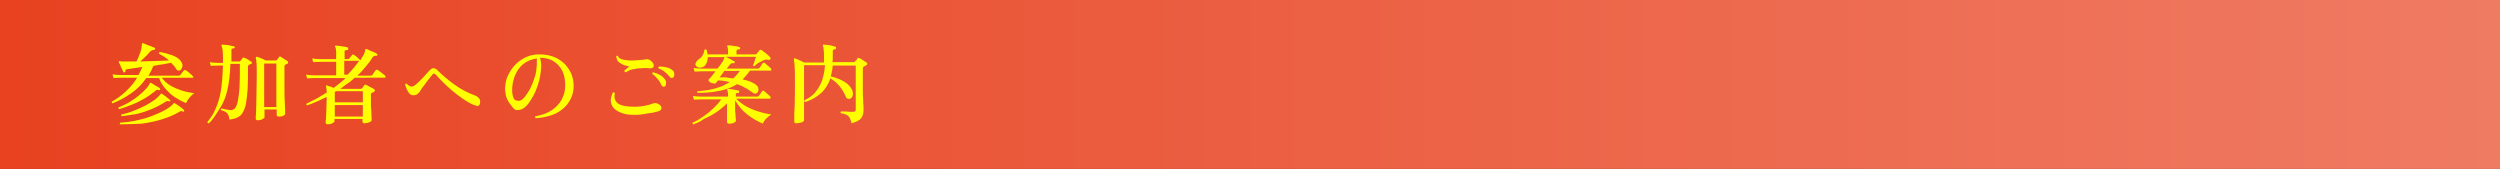
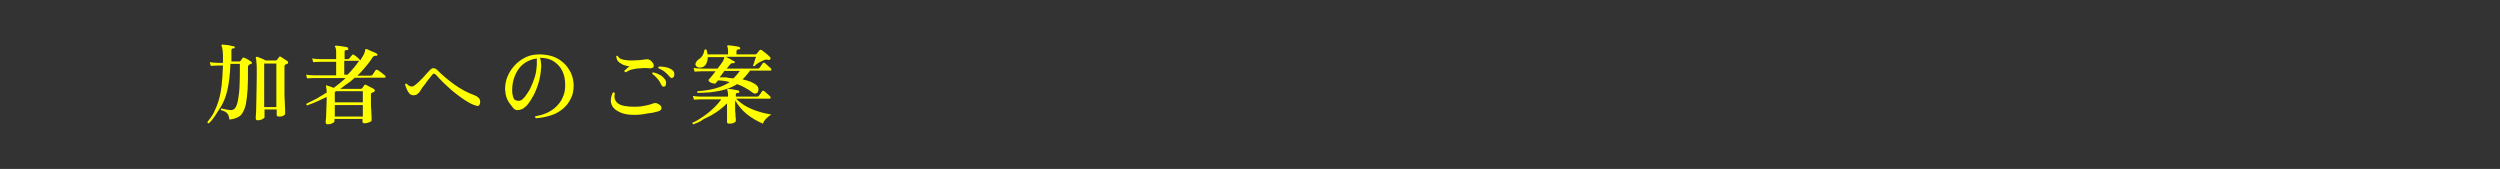
<svg xmlns="http://www.w3.org/2000/svg" version="1.1" id="レイヤー_1" x="0px" y="0px" viewBox="0 0 740 50" style="enable-background:new 0 0 740 50;" xml:space="preserve">
  <rect x="0" y="0" width="740" height="50" fill="#333333" stroke="none" />
  <style type="text/css">
	.st0{fill:url(#SVGID_1_);}
	.st1{fill:none;}
	.st2{fill:#FFFF00;}
</style>
  <g>
    <linearGradient id="SVGID_1_" gradientUnits="userSpaceOnUse" x1="0" y1="25" x2="740" y2="25">
      <stop offset="0" style="stop-color:#E84220" />
      <stop offset="1" style="stop-color:#EF7B63" />
    </linearGradient>
-     <rect class="st0" width="740" height="50" />
    <g>
-       <rect x="32.2" y="12" class="st1" width="675.6" height="26" />
-       <path class="st2" d="M33.3,30.6c-0.2-0.1-0.3-0.3-0.2-0.5c1.4-0.8,2.8-1.8,4.1-3c1.3-1.2,2.5-2.6,3.4-4.1c-0.5,0-1,0-1.5,0    s-0.9,0-1.3,0c-0.6,0-1.1,0-1.4,0s-0.6,0-0.7,0c-0.9,0-1.6,0.1-2.1,0.1l-0.3-1.1c0.6,0.1,1.4,0.2,2.4,0.2h5.3    c0.2-0.4,0.4-0.8,0.6-1.2c0.2-0.4,0.4-0.8,0.5-1.2c-1,0.2-1.8,0.3-2.6,0.4c-0.8,0.1-1.4,0.2-1.9,0.3c-0.2,0-0.4,0.1-0.4,0.2    c-0.1,0.1-0.1,0.2-0.1,0.4c0,0.2,0,0.3-0.2,0.3c-0.2,0.1-0.3,0-0.4-0.1c-0.1-0.2-0.2-0.5-0.4-0.9c-0.2-0.4-0.4-0.7-0.5-1.1    c-0.2-0.4-0.3-0.6-0.4-0.8c-0.1-0.2,0-0.3,0-0.3c0.1-0.1,0.2-0.1,0.3-0.1c0.1,0,0.2,0,0.4,0.1c0.2,0,0.4,0,0.7,0    c0.5,0,1.1,0,1.7,0c0.7,0,1.3,0,2.1,0c0.5-1,0.9-2,1.2-2.9s0.4-1.7,0.4-2.2c0-0.1,0-0.2,0.1-0.3c0,0,0.1,0,0.2,0c0,0,0,0,0.1,0    c0.2,0.1,0.5,0.2,1,0.4c0.4,0.2,0.8,0.3,1.3,0.5c0.4,0.2,0.8,0.3,1,0.4c0.2,0.1,0.2,0.2,0.2,0.4c-0.1,0.2-0.2,0.3-0.4,0.3    c-0.2,0-0.3,0-0.5,0.1c-0.2,0.1-0.3,0.2-0.5,0.3c-0.5,0.5-0.9,1.1-1.5,1.6c-0.5,0.5-1,1-1.5,1.4c1,0,2.1-0.1,3.1-0.1    c1,0,2-0.1,3-0.1c0.9,0,1.7-0.1,2.4-0.1c-0.4-0.4-0.9-0.8-1.4-1.1c-0.5-0.3-1-0.6-1.5-0.9c-0.1-0.2,0-0.4,0.2-0.5    c1.4,0.2,2.6,0.6,3.8,1c1.2,0.5,2,1,2.5,1.8c0.3,0.5,0.5,1,0.4,1.4c-0.1,0.5-0.3,0.8-0.5,1.1c-0.2,0.1-0.4,0.2-0.7,0.2    c-0.2,0-0.5-0.2-0.6-0.4c-0.2-0.3-0.4-0.7-0.7-1c-0.3-0.3-0.6-0.6-0.8-0.9c-0.6,0.1-1.4,0.2-2.3,0.4c-0.9,0.1-1.9,0.3-3,0.5    c-0.4,1-0.9,2-1.5,2.9h9c0.2,0,0.4-0.1,0.5-0.2c0.1-0.1,0.3-0.4,0.5-0.7c0.2-0.3,0.4-0.5,0.5-0.6c0.1-0.2,0.3-0.2,0.6-0.1    c0.2,0.1,0.4,0.2,0.7,0.5s0.6,0.5,0.8,0.7c0.3,0.2,0.5,0.4,0.6,0.6c0.1,0.1,0.2,0.3,0.1,0.4C57,23,56.9,23,56.8,23h-8.9    c0.6,0.9,1.5,1.7,2.5,2.3s2.2,1.1,3.4,1.5c1.2,0.4,2.5,0.6,3.7,0.8C56.9,28,56.5,28.4,56,29s-0.7,1-0.9,1.5    c-1.1-0.4-2.2-1-3.3-1.7c-1.1-0.7-2-1.6-2.8-2.5s-1.5-2-1.9-3.2h-3.8c-1.3,1.9-2.8,3.4-4.6,4.6C37,28.9,35.1,29.9,33.3,30.6z     M35.3,32.3C35,32.2,35,32,35.1,31.8c1.2-0.5,2.3-1,3.4-1.7c1-0.6,2-1.3,2.8-2c0.8-0.7,1.5-1.3,2-1.9c0.5-0.6,0.9-1.1,1-1.5    c0.1-0.1,0.1-0.2,0.2-0.2c0.1,0,0.2,0,0.3,0.1c0.2,0.1,0.4,0.2,0.7,0.4s0.6,0.4,1,0.6c0.3,0.2,0.6,0.4,0.8,0.5    c0.1,0.1,0.1,0.3,0.1,0.4c-0.1,0.1-0.1,0.1-0.2,0.2c-0.1,0-0.1,0-0.2,0c-0.2-0.1-0.3-0.1-0.5-0.1s-0.3,0.1-0.5,0.3    c-1,0.8-2.1,1.6-3.3,2.3s-2.4,1.3-3.7,1.8C37.7,31.5,36.4,32,35.3,32.3z M35.6,36.8c-0.2-0.2-0.2-0.4,0-0.5    c1.9-0.1,3.8-0.4,5.5-0.8s3.3-0.9,4.7-1.5c1.4-0.6,2.6-1.1,3.5-1.7c1-0.6,1.6-1.1,2-1.6c0.1-0.1,0.2-0.2,0.2-0.2    c0.1,0,0.2,0,0.3,0.1c0.2,0.1,0.4,0.3,0.8,0.5c0.4,0.3,0.7,0.5,1.1,0.8s0.6,0.5,0.7,0.6c0.1,0.1,0.2,0.2,0.1,0.4    c-0.1,0.2-0.2,0.2-0.4,0.1c-0.2-0.1-0.3-0.1-0.5-0.1s-0.3,0-0.5,0.2c-1.5,0.9-3.2,1.6-5.1,2.2c-1.9,0.6-3.9,1-6,1.3    C39.9,36.7,37.8,36.8,35.6,36.8z M36,34.4c-0.2-0.2-0.2-0.3-0.1-0.5c1.4-0.3,2.7-0.7,3.9-1.2c1.3-0.5,2.4-1,3.5-1.6    c1.1-0.6,2-1.2,2.7-1.7c0.7-0.6,1.2-1.1,1.5-1.5c0.1-0.1,0.1-0.2,0.2-0.2c0.1,0,0.1,0,0.3,0.1c0.2,0.1,0.4,0.3,0.7,0.5    c0.3,0.2,0.6,0.4,0.9,0.7c0.3,0.2,0.5,0.4,0.7,0.6c0.1,0.1,0.2,0.3,0.1,0.4C50.3,30,50.1,30,50,30c-0.2-0.1-0.4-0.1-0.5-0.1    c-0.1,0-0.3,0.1-0.6,0.3c-1.1,0.7-2.4,1.4-3.8,2c-1.4,0.6-2.9,1.1-4.5,1.5C39,34,37.5,34.2,36,34.4z" />
      <path class="st2" d="M61.8,36.5c-0.1,0-0.2,0-0.3-0.1s-0.1-0.2-0.1-0.3c0.7-0.9,1.4-1.8,1.9-2.8s1-2.2,1.4-3.5s0.7-2.8,0.9-4.5    c0.2-1.7,0.3-3.7,0.4-5.9h-1.6c-0.9,0-1.6,0.1-2,0.1l-0.3-1.1c0.6,0.1,1.4,0.2,2.3,0.2H66v-0.7c0-1.3,0-2.3-0.1-3    c-0.1-0.6-0.2-1.1-0.3-1.3c-0.1-0.1-0.1-0.2,0-0.3c0.1-0.1,0.2-0.1,0.3-0.1c0.2,0,0.5,0.1,1,0.1s0.8,0.1,1.3,0.2    c0.4,0.1,0.8,0.2,1,0.2c0.1,0,0.1,0.1,0.2,0.1c0,0.1,0.1,0.2,0.1,0.2c0,0.2-0.1,0.3-0.3,0.3c-0.2,0-0.4,0.1-0.5,0.1    s-0.2,0.2-0.2,0.5v3l0,0.3h2.4c0.1,0,0.2-0.1,0.3-0.2c0.1-0.1,0.2-0.3,0.3-0.4s0.2-0.3,0.3-0.4c0.1-0.2,0.3-0.2,0.5-0.1    c0.2,0.1,0.4,0.2,0.7,0.3c0.3,0.2,0.6,0.3,0.8,0.5c0.3,0.2,0.5,0.3,0.6,0.4c0.1,0.1,0.2,0.2,0.2,0.3c0,0.1-0.1,0.2-0.2,0.3    c-0.1,0.1-0.2,0.1-0.3,0.1s-0.2,0.1-0.3,0.1c-0.1,0.1-0.2,0.2-0.3,0.3c-0.1,0.1-0.1,0.3-0.1,0.5c0,2.5,0,4.7-0.1,6.4    c-0.1,1.8-0.3,3.2-0.5,4.4c-0.2,1.1-0.6,2-1,2.7c-0.4,0.7-0.9,1.1-1.6,1.4c-0.6,0.3-1.4,0.5-2.3,0.6c-0.1-0.9-0.3-1.5-0.7-1.9    c-0.4-0.4-1-0.7-1.8-0.9c-0.1-0.1-0.1-0.2,0-0.3c0-0.1,0.1-0.2,0.2-0.2c0.3,0.1,0.8,0.2,1.3,0.3s1.1,0.2,1.5,0.2s0.9-0.2,1.2-0.6    s0.6-1.1,0.8-2.1c0.2-1,0.4-2.4,0.5-4.2c0.1-1.8,0.1-4.1,0.1-6.8h-2.8c-0.1,3.1-0.4,5.6-0.9,7.8s-1.3,4-2.3,5.5    S63.1,35.4,61.8,36.5z M76.3,35.6c-0.4,0-0.6-0.2-0.6-0.5c0-0.2,0-0.8,0.1-1.9c0-1.1,0.1-2.6,0.1-4.4c0-1.8,0.1-3.8,0.1-6.1    c0-0.8,0-1.6,0-2.3c0-0.7,0-1.4-0.1-2c0-0.6-0.1-1-0.2-1.2c0-0.1,0-0.2,0.1-0.3c0.1-0.1,0.2-0.1,0.3-0.1c0.2,0.1,0.4,0.1,0.8,0.3    c0.3,0.1,0.7,0.3,1,0.4c0.3,0.2,0.6,0.3,0.8,0.4h2.9c0.1,0,0.3-0.1,0.4-0.2c0.1-0.1,0.2-0.3,0.3-0.4c0.1-0.2,0.3-0.3,0.3-0.4    c0.1-0.2,0.3-0.2,0.5-0.1c0.2,0.1,0.4,0.2,0.6,0.4c0.3,0.2,0.5,0.3,0.8,0.5c0.3,0.2,0.5,0.3,0.6,0.4c0.1,0.1,0.2,0.2,0.2,0.4    c0,0.2-0.1,0.3-0.3,0.4c-0.2,0.1-0.3,0.1-0.5,0.2c-0.2,0.1-0.3,0.3-0.3,0.7V23c0,1.3,0,2.6,0,3.8c0,1.2,0,2.4,0.1,3.4    c0,1,0.1,1.8,0.1,2.4c0,0.6,0,1,0,1.1c0,0.2-0.2,0.4-0.6,0.6c-0.4,0.2-0.8,0.2-1.3,0.2c-0.4,0-0.6-0.2-0.6-0.5v-1.6h-3.6v2.3    c0,0.2-0.2,0.3-0.5,0.5C77.3,35.5,76.8,35.6,76.3,35.6z M78.2,31.7h3.6V18.8h-3.6V31.7z" />
      <path class="st2" d="M97,36.8c-0.4,0-0.6-0.2-0.6-0.6c0-0.2,0-0.6,0.1-1.2c0-0.7,0.1-1.5,0.1-2.5c0-1,0.1-2,0.1-3.1    c0-0.1,0-0.2,0-0.4c0-0.1,0-0.2,0-0.3c-1.8,0.9-3.8,1.8-5.8,2.5c-0.1,0-0.2-0.1-0.2-0.2c0-0.1,0-0.2,0-0.3c1-0.5,2-1,3-1.5    c1-0.6,2-1.2,3-1.8c0-0.5,0-0.9-0.1-1.2c0-0.3-0.1-0.5-0.1-0.7c0-0.1,0-0.2,0-0.2c0.1-0.1,0.2-0.1,0.3,0c0.2,0.1,0.5,0.2,0.9,0.3    c0.4,0.1,0.7,0.3,1.1,0.4c0.6-0.5,1.2-0.9,1.8-1.4c0.6-0.5,1.2-1,1.7-1.5H93c-0.9,0-1.6,0.1-2.1,0.1l-0.3-1.1    c0.6,0.1,1.4,0.2,2.4,0.2h6.5v-4c-0.5,0-0.9,0-1.4,0s-0.8,0-1.2,0c-0.6,0-1.1,0-1.5,0c-0.4,0-0.6,0-0.6,0c-0.9,0-1.6,0.1-2.1,0.1    l-0.3-1.1c0.7,0.1,1.4,0.2,2.4,0.2h4.7v-1.9c0-0.5,0-0.8-0.1-1.1c0-0.3-0.1-0.5-0.2-0.6c-0.1-0.1-0.1-0.2,0-0.3    c0.1-0.1,0.1-0.1,0.3-0.1c0.2,0,0.5,0.1,1,0.1c0.4,0.1,0.9,0.1,1.3,0.2c0.4,0.1,0.8,0.1,1,0.2c0.1,0,0.2,0.1,0.2,0.2    c0,0.1,0.1,0.2,0.1,0.3c0,0.2-0.1,0.3-0.4,0.3c-0.2,0-0.3,0.1-0.5,0.1s-0.2,0.2-0.2,0.4v2.2h1c0.2,0,0.3-0.1,0.4-0.2    s0.2-0.3,0.4-0.5c0.2-0.2,0.3-0.4,0.4-0.5c0.1-0.2,0.3-0.2,0.5-0.1c0.1,0.1,0.3,0.2,0.6,0.4s0.5,0.4,0.7,0.6    c0.2,0.2,0.4,0.4,0.5,0.5c0,0,0.1,0.1,0.1,0.1c0,0,0,0.1,0,0.1c0.2-0.3,0.4-0.5,0.5-0.8c0.2-0.3,0.3-0.5,0.5-0.8    c0.2-0.4,0.3-0.7,0.4-1c0.1-0.2,0.1-0.4,0.1-0.5c0-0.2,0.1-0.3,0.1-0.3c0.1,0,0.2,0,0.3,0c0.2,0.1,0.5,0.2,0.9,0.4    c0.4,0.2,0.8,0.4,1.2,0.5c0.4,0.2,0.7,0.3,0.9,0.5c0.2,0.1,0.3,0.2,0.2,0.4c-0.1,0.2-0.2,0.3-0.4,0.2c-0.2,0-0.4,0-0.6,0.1    c-0.2,0.1-0.3,0.2-0.5,0.5c-0.6,1-1.3,1.9-2.1,2.8c-0.7,0.9-1.5,1.7-2.3,2.5h4c0.2,0,0.3-0.1,0.4-0.2c0.1-0.1,0.2-0.2,0.3-0.4    c0.1-0.2,0.3-0.4,0.4-0.6s0.2-0.3,0.3-0.4c0.1-0.2,0.3-0.2,0.6-0.1c0.2,0.1,0.4,0.3,0.7,0.5c0.3,0.2,0.6,0.5,0.9,0.7    c0.3,0.2,0.5,0.4,0.6,0.5c0.1,0.1,0.2,0.3,0.1,0.4c0,0.2-0.1,0.2-0.3,0.2H105c-0.7,0.6-1.3,1.2-2.1,1.7s-1.4,1.1-2.2,1.6h6.1    c0.1,0,0.3-0.1,0.4-0.2c0.1-0.1,0.2-0.2,0.3-0.4c0.1-0.2,0.3-0.3,0.3-0.5c0.1-0.1,0.3-0.2,0.5-0.1c0.2,0.1,0.5,0.2,0.8,0.4    c0.3,0.2,0.7,0.4,1,0.5c0.3,0.2,0.6,0.3,0.7,0.5c0.1,0.1,0.2,0.2,0.2,0.3c0,0.1-0.1,0.2-0.2,0.3c-0.1,0.1-0.2,0.1-0.3,0.2    s-0.2,0.1-0.3,0.1c-0.1,0.1-0.2,0.2-0.3,0.2c-0.1,0.1-0.1,0.2-0.1,0.4c0,0.7,0,1.5,0,2.3s0,1.7,0.1,2.4c0,0.8,0.1,1.5,0.1,2    s0,0.8,0,0.9c0,0.2-0.2,0.4-0.7,0.6s-0.9,0.3-1.4,0.3c-0.4,0-0.6-0.2-0.6-0.5v-0.8h-8.3v0.7c0,0.2-0.2,0.4-0.7,0.6    C98,36.7,97.5,36.8,97,36.8z M99.1,30.3h8.3V27h-7.9c-0.1,0-0.1,0.1-0.2,0.1c-0.1,0.1-0.1,0.1-0.2,0.1V30.3z M99.1,34.5h8.3v-3.4    h-8.3V34.5z M101.9,22.1h1c0.6-0.6,1.2-1.3,1.8-2c0.6-0.7,1.1-1.4,1.6-2.1h-4.4V22.1z" />
      <path class="st2" d="M140.1,31c-1.2-0.5-2.3-1.2-3.3-1.9c-1-0.7-2-1.5-3-2.3c-0.9-0.8-1.8-1.6-2.6-2.4c-0.8-0.8-1.5-1.5-2.1-2.2    c-0.2-0.2-0.5-0.4-0.6-0.4c-0.2,0-0.4,0.1-0.6,0.4c-0.2,0.2-0.5,0.6-0.8,1c-0.3,0.4-0.7,0.8-1,1.3s-0.7,0.9-1,1.3    s-0.5,0.8-0.7,1.1c-0.2,0.3-0.4,0.6-0.8,0.9c-0.3,0.3-0.7,0.4-1.3,0.4c-0.4,0-0.8-0.2-1.1-0.5c-0.3-0.3-0.6-0.8-0.8-1.3    c-0.2-0.5-0.4-1-0.5-1.4c0.1-0.2,0.2-0.3,0.5-0.2c0.2,0.2,0.4,0.4,0.7,0.6s0.6,0.2,0.9,0.2c0.3,0,0.6-0.2,1.1-0.6    c0.5-0.4,0.9-0.8,1.4-1.3c0.5-0.5,1-1,1.5-1.6c0.5-0.5,0.8-0.9,1.1-1.2c0.5-0.5,0.9-0.8,1.3-0.7c0.4,0,0.9,0.3,1.3,0.8    c1.4,1.4,3.1,2.8,4.9,4.1s3.9,2.4,6.1,3.2c0.5,0.2,0.8,0.5,1.1,0.8c0.3,0.4,0.4,0.8,0.3,1.4c-0.1,0.5-0.3,0.8-0.7,0.9    C141.1,31.3,140.6,31.2,140.1,31z" />
      <path class="st2" d="M158.6,35c-0.2-0.2-0.3-0.4-0.1-0.6c1.2-0.2,2.3-0.5,3.4-1c1.1-0.5,2-1.1,2.8-1.9c0.8-0.8,1.5-1.7,1.9-2.8    c0.5-1,0.7-2.2,0.7-3.5c0-1.7-0.3-3.1-0.9-4.3c-0.6-1.2-1.5-2.1-2.6-2.8c-1.1-0.7-2.5-1-4-1c0.2,0.4,0.3,0.8,0.3,1.2    c0.1,0.5,0.1,0.9,0.1,1.4c-0.1,1.6-0.3,3.1-0.7,4.5c-0.4,1.4-0.9,2.7-1.5,3.9c-0.6,1.1-1.2,2.1-1.8,2.8s-1.2,1.2-1.7,1.4    c-0.5,0.2-0.9,0.3-1.4,0.3s-1-0.3-1.4-0.9c-0.3-0.4-0.7-0.9-1-1.3c-0.3-0.5-0.6-1-0.8-1.6c-0.2-0.6-0.3-1.4-0.4-2.3    c0-1.3,0.2-2.6,0.7-3.8s1.2-2.3,2.1-3.3c0.9-1,2-1.8,3.2-2.4c1.2-0.6,2.6-0.9,4.1-0.9c1.4,0,2.8,0.2,4,0.6    c1.2,0.4,2.3,1.1,3.2,1.9c0.9,0.8,1.6,1.8,2.2,3c0.5,1.1,0.8,2.4,0.8,3.8c0,1.5-0.3,2.8-0.9,3.9c-0.6,1.2-1.4,2.2-2.4,3    s-2.2,1.5-3.6,1.9C161.6,34.6,160.2,34.9,158.6,35z M153.9,29.8c0.5-0.1,0.9-0.5,1.5-1.2c0.5-0.7,1.1-1.5,1.6-2.5    c0.5-1,0.9-2.1,1.3-3.3s0.5-2.4,0.6-3.6c0-0.1,0-0.2,0-0.2s0-0.2,0-0.2c0-0.3,0-0.6,0-0.8c0-0.3,0-0.5,0-0.7    c-1.4,0.2-2.7,0.7-3.8,1.5s-2,2-2.6,3.4c-0.6,1.4-0.9,2.9-0.9,4.5c0,1.3,0.3,2.3,0.7,2.8C152.8,29.8,153.3,29.9,153.9,29.8z" />
      <path class="st2" d="M187.7,34c-1.5,0-2.8-0.2-3.8-0.6c-1-0.4-1.8-0.9-2.3-1.5c-0.5-0.6-0.8-1.3-0.8-2.1c0-0.8,0.2-1.6,0.6-2.4    c0.1-0.1,0.3-0.1,0.4,0c0.1,0,0.2,0.1,0.2,0.2c-0.3,1.3,0,2.3,0.9,3c0.9,0.7,2.6,1,5,1c1.1,0,2-0.1,3-0.3s1.7-0.4,2.5-0.7    c0.3-0.1,0.5-0.1,0.7-0.1c0.2,0,0.5,0.1,0.8,0.3c0.6,0.3,0.9,0.7,0.9,1.2c0,0.5-0.4,0.8-1.1,1c-1,0.3-2.1,0.5-3.2,0.6    C190.1,33.9,188.9,34,187.7,34z M185.2,21.4c-0.1,0-0.2-0.1-0.3-0.2c-0.1-0.1-0.1-0.2-0.1-0.3c0.2-0.1,0.4-0.3,0.7-0.6    s0.6-0.5,0.9-0.6c-0.5-0.1-1-0.2-1.6-0.4c-0.6-0.2-1.1-0.5-1.6-0.9c-0.5-0.4-0.7-1-0.8-1.7c0.1-0.2,0.3-0.3,0.5-0.1    c0.1,0.3,0.4,0.6,0.8,0.8c0.4,0.2,0.9,0.3,1.6,0.4c0.6,0.1,1.3,0.1,1.9,0.1c0.7,0,1.3-0.1,2-0.1c0.6-0.1,1.2-0.1,1.7-0.2    s0.8-0.1,1.1,0c0.2,0.1,0.5,0.2,0.8,0.5c0.6,0.6,0.8,1.1,0.7,1.5c-0.1,0.5-0.6,0.7-1.4,0.6c-0.7-0.1-1.5-0.1-2.3,0    c-0.8,0-1.6,0.1-2.4,0.3C186.6,20.6,185.9,21,185.2,21.4z M196.7,25.6c-0.2,0.1-0.3,0.1-0.5,0s-0.3-0.2-0.4-0.4    c-0.3-0.6-0.6-1.2-1.1-1.8c-0.5-0.6-1-1.1-1.6-1.5c0-0.1,0-0.2,0-0.3c0-0.1,0.1-0.1,0.2-0.2c0.5,0.1,1,0.3,1.5,0.5    c0.5,0.2,1,0.5,1.4,0.9s0.7,0.7,0.8,1c0.2,0.4,0.2,0.8,0.1,1.1C197.1,25.3,197,25.5,196.7,25.6z M199.3,22.9    c-0.2,0.1-0.3,0.2-0.5,0.2c-0.2,0-0.3-0.1-0.5-0.3c-0.4-0.5-0.9-1-1.5-1.5c-0.6-0.5-1.2-0.8-1.9-1.1c-0.1-0.1-0.1-0.2,0-0.3    c0-0.1,0.1-0.2,0.2-0.2c0.5,0,1,0,1.5,0.1c0.5,0.1,1.1,0.2,1.5,0.4s0.8,0.4,1.1,0.7c0.3,0.3,0.4,0.7,0.4,1.1    C199.6,22.4,199.5,22.7,199.3,22.9z" />
      <path class="st2" d="M205.2,36.8c-0.1,0-0.2-0.1-0.2-0.2c0-0.1,0-0.2,0-0.3c1-0.4,2-1,3-1.7s2.1-1.5,3-2.4c1-0.9,1.8-1.8,2.5-2.8    h-6c-0.9,0-1.6,0.1-2.1,0.1l-0.3-1.1c0.7,0.1,1.4,0.2,2.4,0.2h8v-0.5c0-0.4,0-0.7-0.1-0.9c0-0.2-0.1-0.4-0.1-0.5    c-0.1-0.1-0.1-0.2,0-0.3c0.1-0.1,0.2-0.1,0.3-0.1c0.2,0,0.5,0.1,0.9,0.1c0.4,0.1,0.8,0.1,1.2,0.2c0.4,0.1,0.7,0.1,0.9,0.2    c0.2,0.1,0.3,0.2,0.2,0.4c0,0.2-0.1,0.3-0.3,0.3c-0.2,0-0.3,0.1-0.5,0.1s-0.2,0.2-0.2,0.4v0.6h6.4c0.2,0,0.3-0.1,0.4-0.2    c0.1-0.1,0.1-0.2,0.3-0.4s0.3-0.4,0.4-0.6c0.1-0.2,0.2-0.3,0.3-0.4c0.2-0.2,0.3-0.2,0.5-0.1c0.2,0.1,0.4,0.3,0.6,0.5    c0.3,0.2,0.5,0.5,0.8,0.7c0.3,0.2,0.4,0.4,0.5,0.5c0.1,0.1,0.2,0.3,0.1,0.4c-0.1,0.2-0.1,0.2-0.3,0.2h-9.9c0.9,0.9,1.9,1.7,3,2.3    c1.1,0.6,2.3,1.1,3.6,1.5c1.2,0.4,2.5,0.7,3.8,0.9c-0.5,0.3-1,0.7-1.5,1.2c-0.5,0.5-0.8,1-1,1.5c-1.6-0.7-3.2-1.6-4.6-2.7    c-1.4-1.1-2.6-2.5-3.6-4.2v1.4c0,0.3,0,0.6,0,1.1c0,0.5,0,1,0.1,1.5c0,0.5,0,1,0.1,1.4c0,0.4,0,0.6,0,0.7c0,0.2-0.2,0.4-0.7,0.6    c-0.4,0.2-0.9,0.2-1.3,0.2c-0.4,0-0.6-0.2-0.6-0.5c0-0.1,0-0.3,0-0.7c0-0.4,0-0.8,0-1.4c0-0.5,0-1.1,0-1.6c0-0.5,0-1,0-1.3v-0.5    c-1,1-2.1,1.9-3.3,2.7c-1.2,0.8-2.4,1.4-3.7,2C207.4,36,206.3,36.4,205.2,36.8z M224.1,27.5c-0.4,0.3-0.9,0.3-1.5-0.2    s-1.3-0.9-2-1.3c-0.7-0.4-1.5-0.8-2.4-1.1c-1.1,0.7-2.3,1.2-3.6,1.6c-1.4,0.4-2.7,0.6-4.1,0.8c-1.4,0.1-2.7,0.2-4,0.2    c-0.2-0.2-0.2-0.4,0-0.5c1.1-0.1,2.3-0.2,3.4-0.4c1.1-0.2,2.2-0.5,3.3-0.9s2-0.9,2.8-1.4c-1.2-0.3-2.3-0.5-3.5-0.5    c-0.1,0.2-0.2,0.3-0.3,0.4s-0.2,0.2-0.2,0.3c-0.1,0.2-0.4,0.3-0.8,0.2s-0.9-0.2-1.2-0.5c-0.3-0.3-0.4-0.5-0.1-0.8    c0.2-0.2,0.5-0.5,0.8-0.9s0.7-0.9,1.1-1.4c-0.5,0-0.9,0-1.3,0c-0.4,0-0.8,0-1.1,0c-0.5,0-0.9,0-1.2,0c-0.3,0-0.5,0-0.5,0    c-0.9,0-1.6,0.1-2.1,0.1l-0.3-1.1c0.7,0.1,1.4,0.2,2.4,0.2h4.7c0.3-0.4,0.6-0.8,0.9-1.2c0.3-0.4,0.5-0.7,0.7-1    c0.1-0.3,0.2-0.5,0.3-0.7s0.1-0.4,0.1-0.5h-4.9c0,0.8-0.2,1.6-0.6,2.2c-0.4,0.6-0.9,0.9-1.7,0.9c-0.5,0-0.8-0.1-1.1-0.4    s-0.3-0.6-0.2-0.9s0.3-0.6,0.6-0.9c0.6-0.4,1.1-0.8,1.4-1.3c0.3-0.5,0.5-1,0.6-1.7c0.1-0.1,0.2-0.2,0.3-0.2c0.1,0,0.2,0,0.3,0.1    c0.1,0.2,0.2,0.5,0.2,0.7c0.1,0.2,0.1,0.5,0.1,0.7h6.1v-1c0-0.7-0.1-1.1-0.2-1.3c-0.1-0.1-0.1-0.2,0-0.3c0.1-0.1,0.2-0.1,0.3-0.1    c0.2,0,0.5,0.1,1,0.1c0.4,0.1,0.8,0.1,1.3,0.2s0.7,0.1,0.9,0.2s0.3,0.2,0.3,0.4c0,0.2-0.1,0.3-0.4,0.3c-0.2,0-0.3,0.1-0.5,0.1    c-0.1,0.1-0.2,0.2-0.2,0.4v1h5.6c0.1,0,0.3-0.1,0.4-0.2c0.1-0.1,0.2-0.3,0.4-0.5s0.3-0.4,0.4-0.5c0.2-0.2,0.4-0.2,0.6-0.1    c0.2,0.1,0.4,0.3,0.8,0.6s0.7,0.5,1,0.8c0.3,0.3,0.6,0.5,0.7,0.7c0.2,0.2,0.3,0.4,0.1,0.6c-0.1,0.2-0.3,0.3-0.6,0.2    c-0.5-0.1-0.9-0.1-1.3,0.1c-0.3,0.1-0.8,0.4-1.4,0.7s-1,0.7-1.4,1.1c-0.3,0-0.4-0.1-0.4-0.3c0.1-0.1,0.2-0.4,0.3-0.7    c0.1-0.3,0.2-0.6,0.3-1c0.1-0.3,0.2-0.6,0.3-0.8h-9c0.2,0.1,0.5,0.2,0.8,0.4c0.3,0.1,0.6,0.3,0.9,0.5c0.3,0.2,0.6,0.3,0.8,0.4    c0.2,0.1,0.2,0.2,0.2,0.4c-0.1,0.2-0.2,0.2-0.4,0.2c-0.2,0-0.4,0-0.5,0c-0.1,0-0.3,0.2-0.5,0.4c-0.1,0.1-0.3,0.3-0.4,0.5    c-0.2,0.2-0.4,0.5-0.6,0.7h9.3c0.2,0,0.3-0.1,0.4-0.2c0.1-0.1,0.2-0.2,0.3-0.4c0.1-0.2,0.3-0.4,0.4-0.6c0.1-0.2,0.2-0.3,0.3-0.4    c0.1-0.2,0.3-0.2,0.5-0.1c0.2,0.1,0.4,0.3,0.6,0.5c0.3,0.2,0.5,0.5,0.8,0.7c0.3,0.2,0.4,0.4,0.5,0.5c0.1,0.1,0.2,0.3,0.1,0.4    c0,0.2-0.1,0.2-0.3,0.2H222c-0.3,0.5-0.7,0.9-1.1,1.4s-0.7,0.8-1.1,1.2c0.9,0.2,1.7,0.4,2.4,0.7s1.4,0.7,1.8,1.1    c0.3,0.3,0.5,0.7,0.5,1.1S224.4,27.3,224.1,27.5z M217.1,23.2c0.7-0.7,1.3-1.4,1.9-2.2h-4.6c-0.2,0.3-0.5,0.7-0.7,1    c-0.3,0.3-0.5,0.7-0.7,0.9c0.6,0,1.3,0,2,0C215.6,23.1,216.3,23.1,217.1,23.2z" />
-       <path class="st2" d="M235.7,36.5c-0.4,0-0.6-0.2-0.6-0.5c0-0.1,0-0.5,0-1.3c0-0.8,0-1.7,0.1-2.9s0-2.5,0.1-3.9c0-1.4,0-2.9,0-4.3    c0-1.8,0-3.2-0.1-4.1c-0.1-0.9-0.1-1.5-0.2-1.9c-0.1-0.1,0-0.2,0.1-0.3c0.1-0.1,0.2-0.1,0.3,0c0.3,0.1,0.7,0.3,1.2,0.5    c0.5,0.2,1,0.5,1.4,0.7h5.9c0-0.2,0-0.4,0-0.6s0-0.4,0-0.6c0-1.3,0-2.2-0.1-2.7c0-0.5-0.1-0.8-0.2-1c-0.1-0.1-0.1-0.2,0-0.3    c0,0,0.1-0.1,0.2-0.1c0.3,0,0.6,0.1,1,0.1s0.8,0.1,1.3,0.2c0.4,0.1,0.8,0.2,1.1,0.3c0.2,0,0.3,0.2,0.3,0.4c0,0.2-0.1,0.3-0.3,0.4    c-0.2,0-0.4,0.1-0.5,0.1c-0.1,0.1-0.2,0.2-0.2,0.5v0.5c0,0.5,0,0.9,0,1.4c0,0.4,0,0.9-0.1,1.3h6.3c0.2,0,0.3-0.1,0.4-0.2    c0.1-0.1,0.2-0.3,0.4-0.4c0.1-0.2,0.3-0.3,0.3-0.5c0.1-0.2,0.3-0.2,0.5-0.1c0.3,0.1,0.7,0.3,1.1,0.6s0.8,0.5,1.1,0.7    c0.2,0.1,0.2,0.3,0.2,0.4c0,0.2-0.1,0.3-0.3,0.4c-0.1,0.1-0.2,0.1-0.3,0.2c-0.1,0.1-0.2,0.1-0.3,0.1c-0.1,0.1-0.2,0.2-0.3,0.3    c-0.1,0.1-0.1,0.3-0.1,0.5v3.7c0,0.9,0,1.8,0,2.7c0,0.9,0,1.8,0.1,2.6c0,0.8,0,1.5,0.1,2.1c0,0.6,0,0.9,0,1.1c0,1-0.2,1.7-0.7,2.4    c-0.5,0.6-1.4,1.1-2.8,1.5c-0.2-0.7-0.4-1.2-0.6-1.6s-0.5-0.7-0.9-0.9s-1-0.4-1.7-0.5c-0.1-0.1-0.1-0.2-0.1-0.3    c0-0.1,0.1-0.2,0.2-0.2c0.1,0,0.4,0,0.9,0c0.5,0,0.9,0,1.5,0.1c0.5,0,0.9,0,1.2,0c0.5,0,0.7-0.2,0.7-0.7V19.4h-6.8    c-0.1,1.2-0.3,2.2-0.6,3.2c0.9,0.2,1.8,0.5,2.7,0.9c0.9,0.4,1.7,0.9,2.3,1.4s1.1,1.2,1.4,1.9c0.2,0.5,0.2,1,0.1,1.5    s-0.4,0.7-0.7,0.9c-0.3,0.1-0.5,0.1-0.8,0c-0.3-0.1-0.5-0.3-0.6-0.7c-0.4-1-1-2-1.8-3c-0.7-0.9-1.7-1.7-2.7-2.3    c-0.6,1.7-1.5,3.2-2.7,4.3c-1.2,1.1-2.8,2.1-4.8,2.7c-0.1,0-0.2-0.1-0.2-0.2c0-0.1,0-0.2,0-0.3c1.4-0.7,2.6-1.5,3.4-2.6    c0.8-1,1.5-2.2,1.9-3.5s0.7-2.7,0.8-4.3h-6.2v16.3c0,0.2-0.2,0.4-0.6,0.6C236.6,36.4,236.1,36.5,235.7,36.5z" />
    </g>
  </g>
  <g>
</g>
  <g>
</g>
  <g>
</g>
  <g>
</g>
  <g>
</g>
  <g>
</g>
  <g>
</g>
  <g>
</g>
  <g>
</g>
  <g>
</g>
  <g>
</g>
  <g>
</g>
  <g>
</g>
  <g>
</g>
  <g>
</g>
</svg>